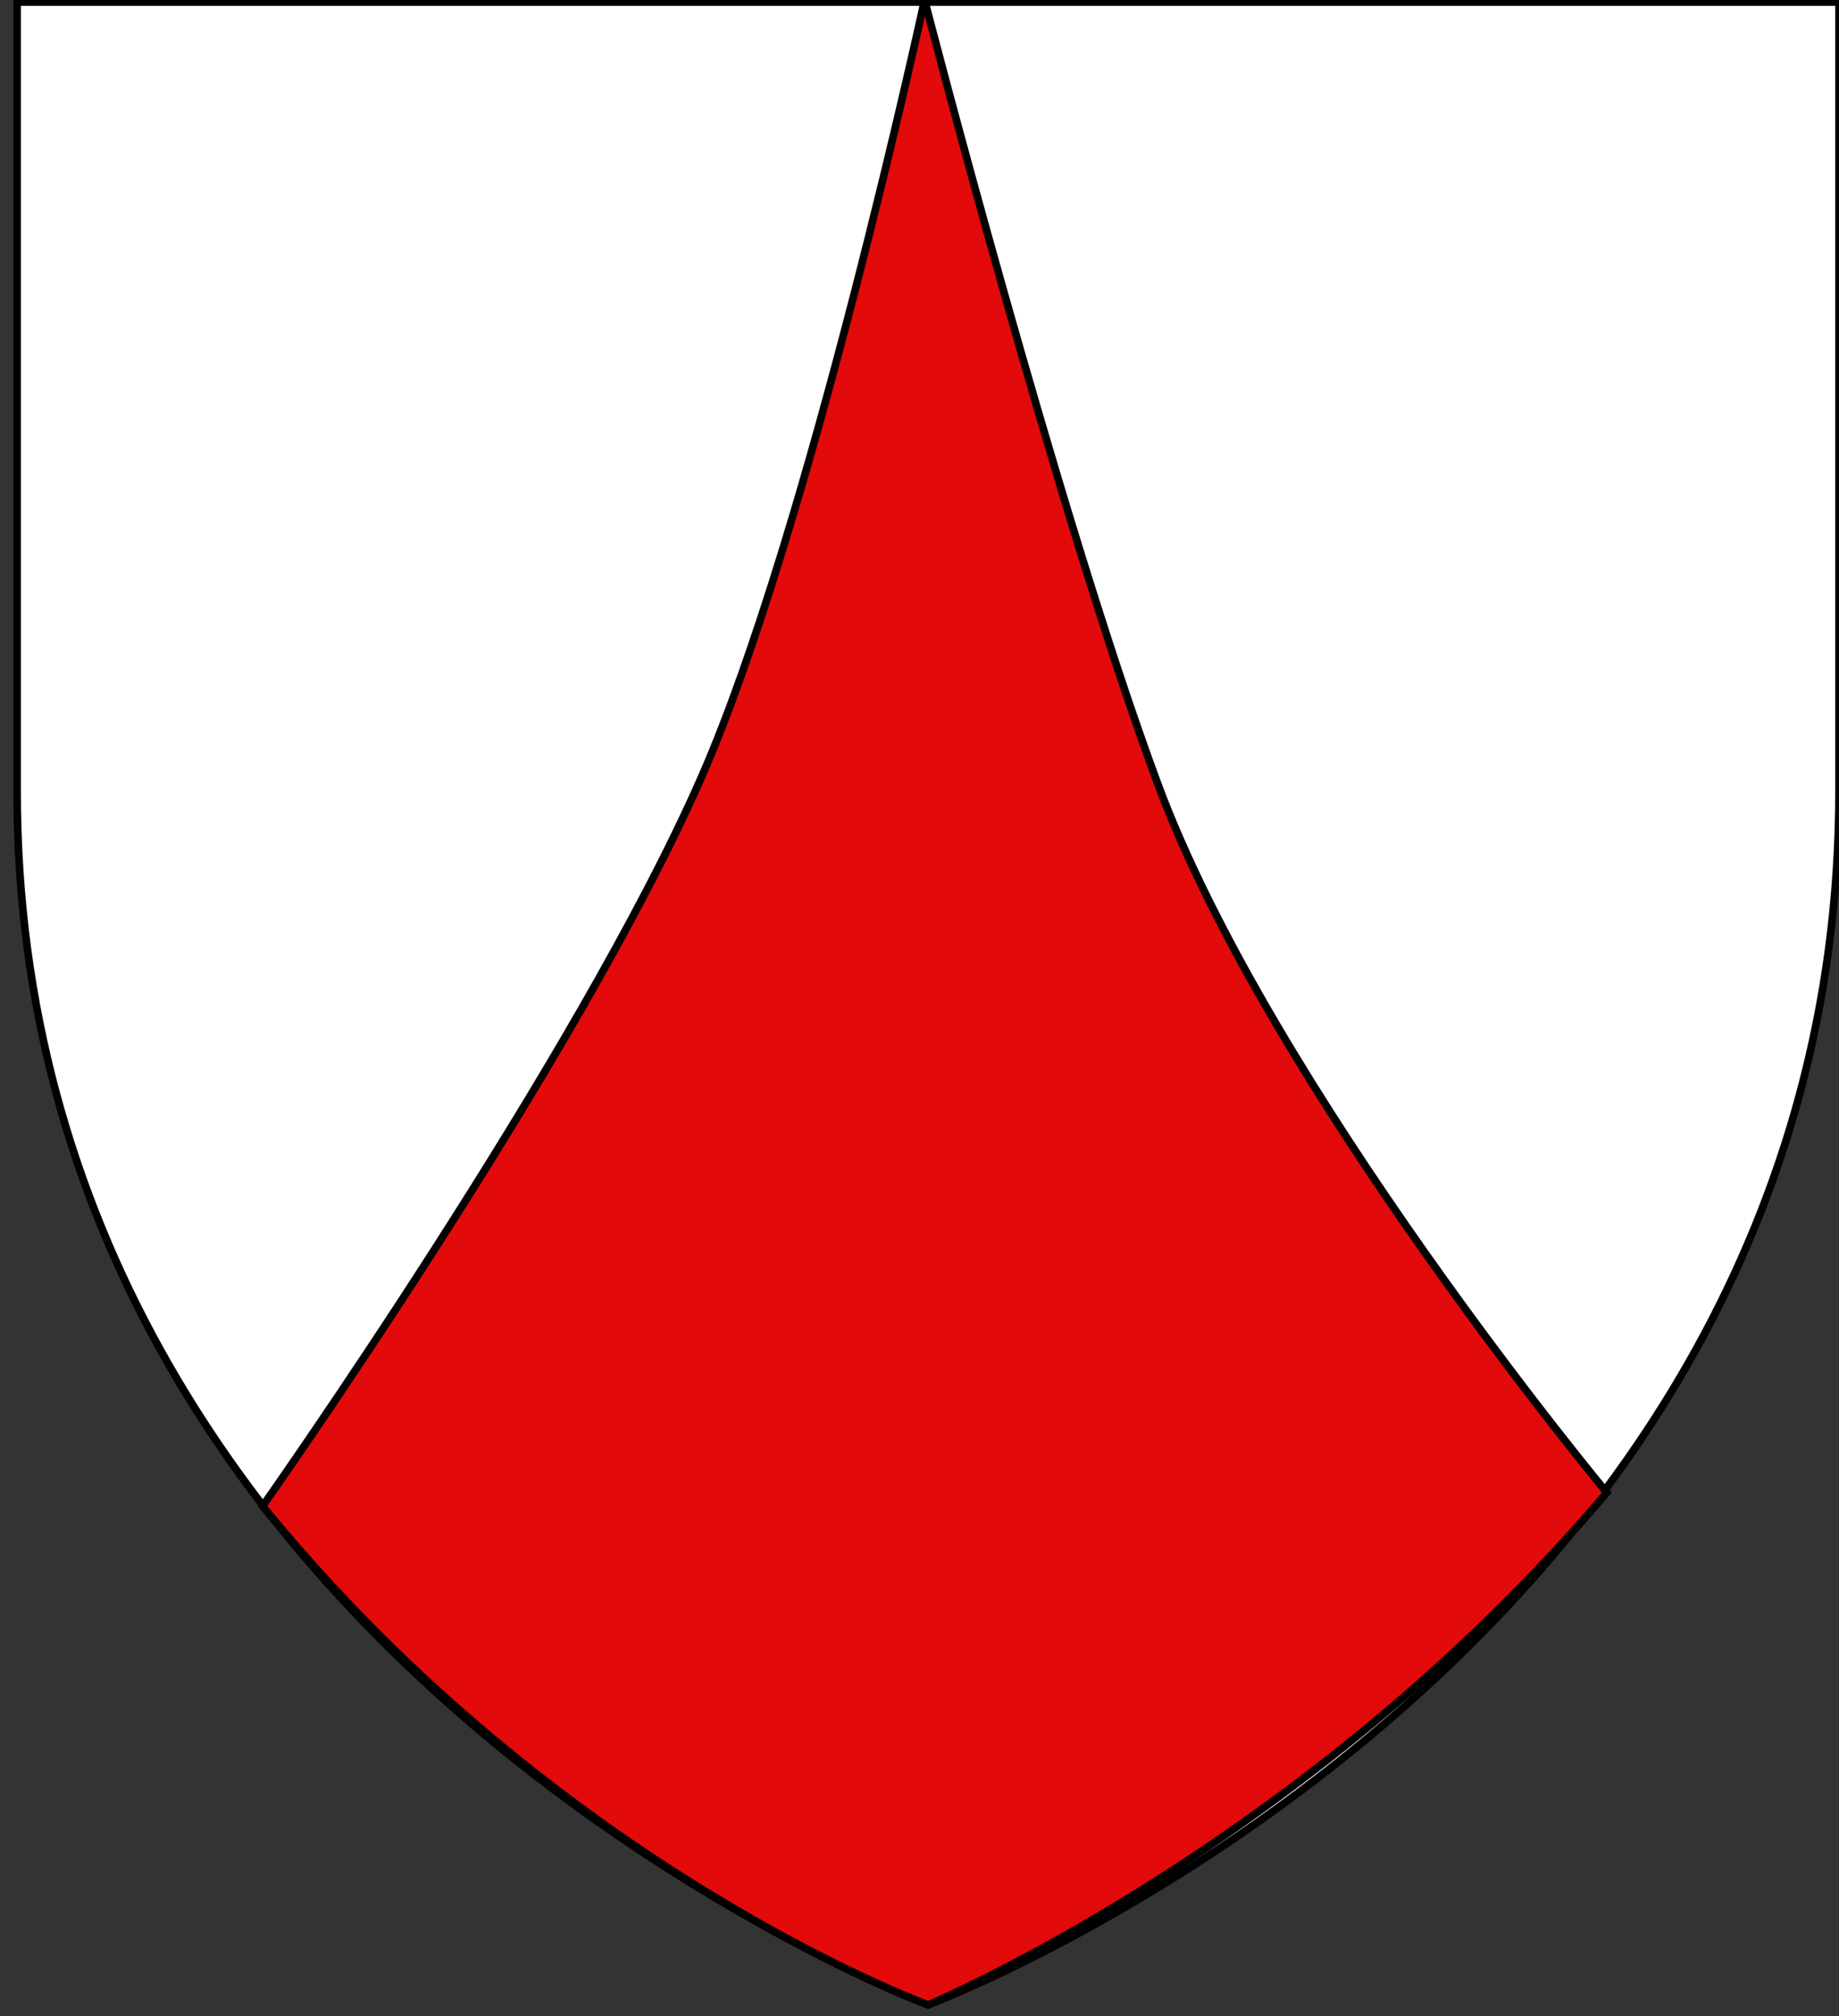
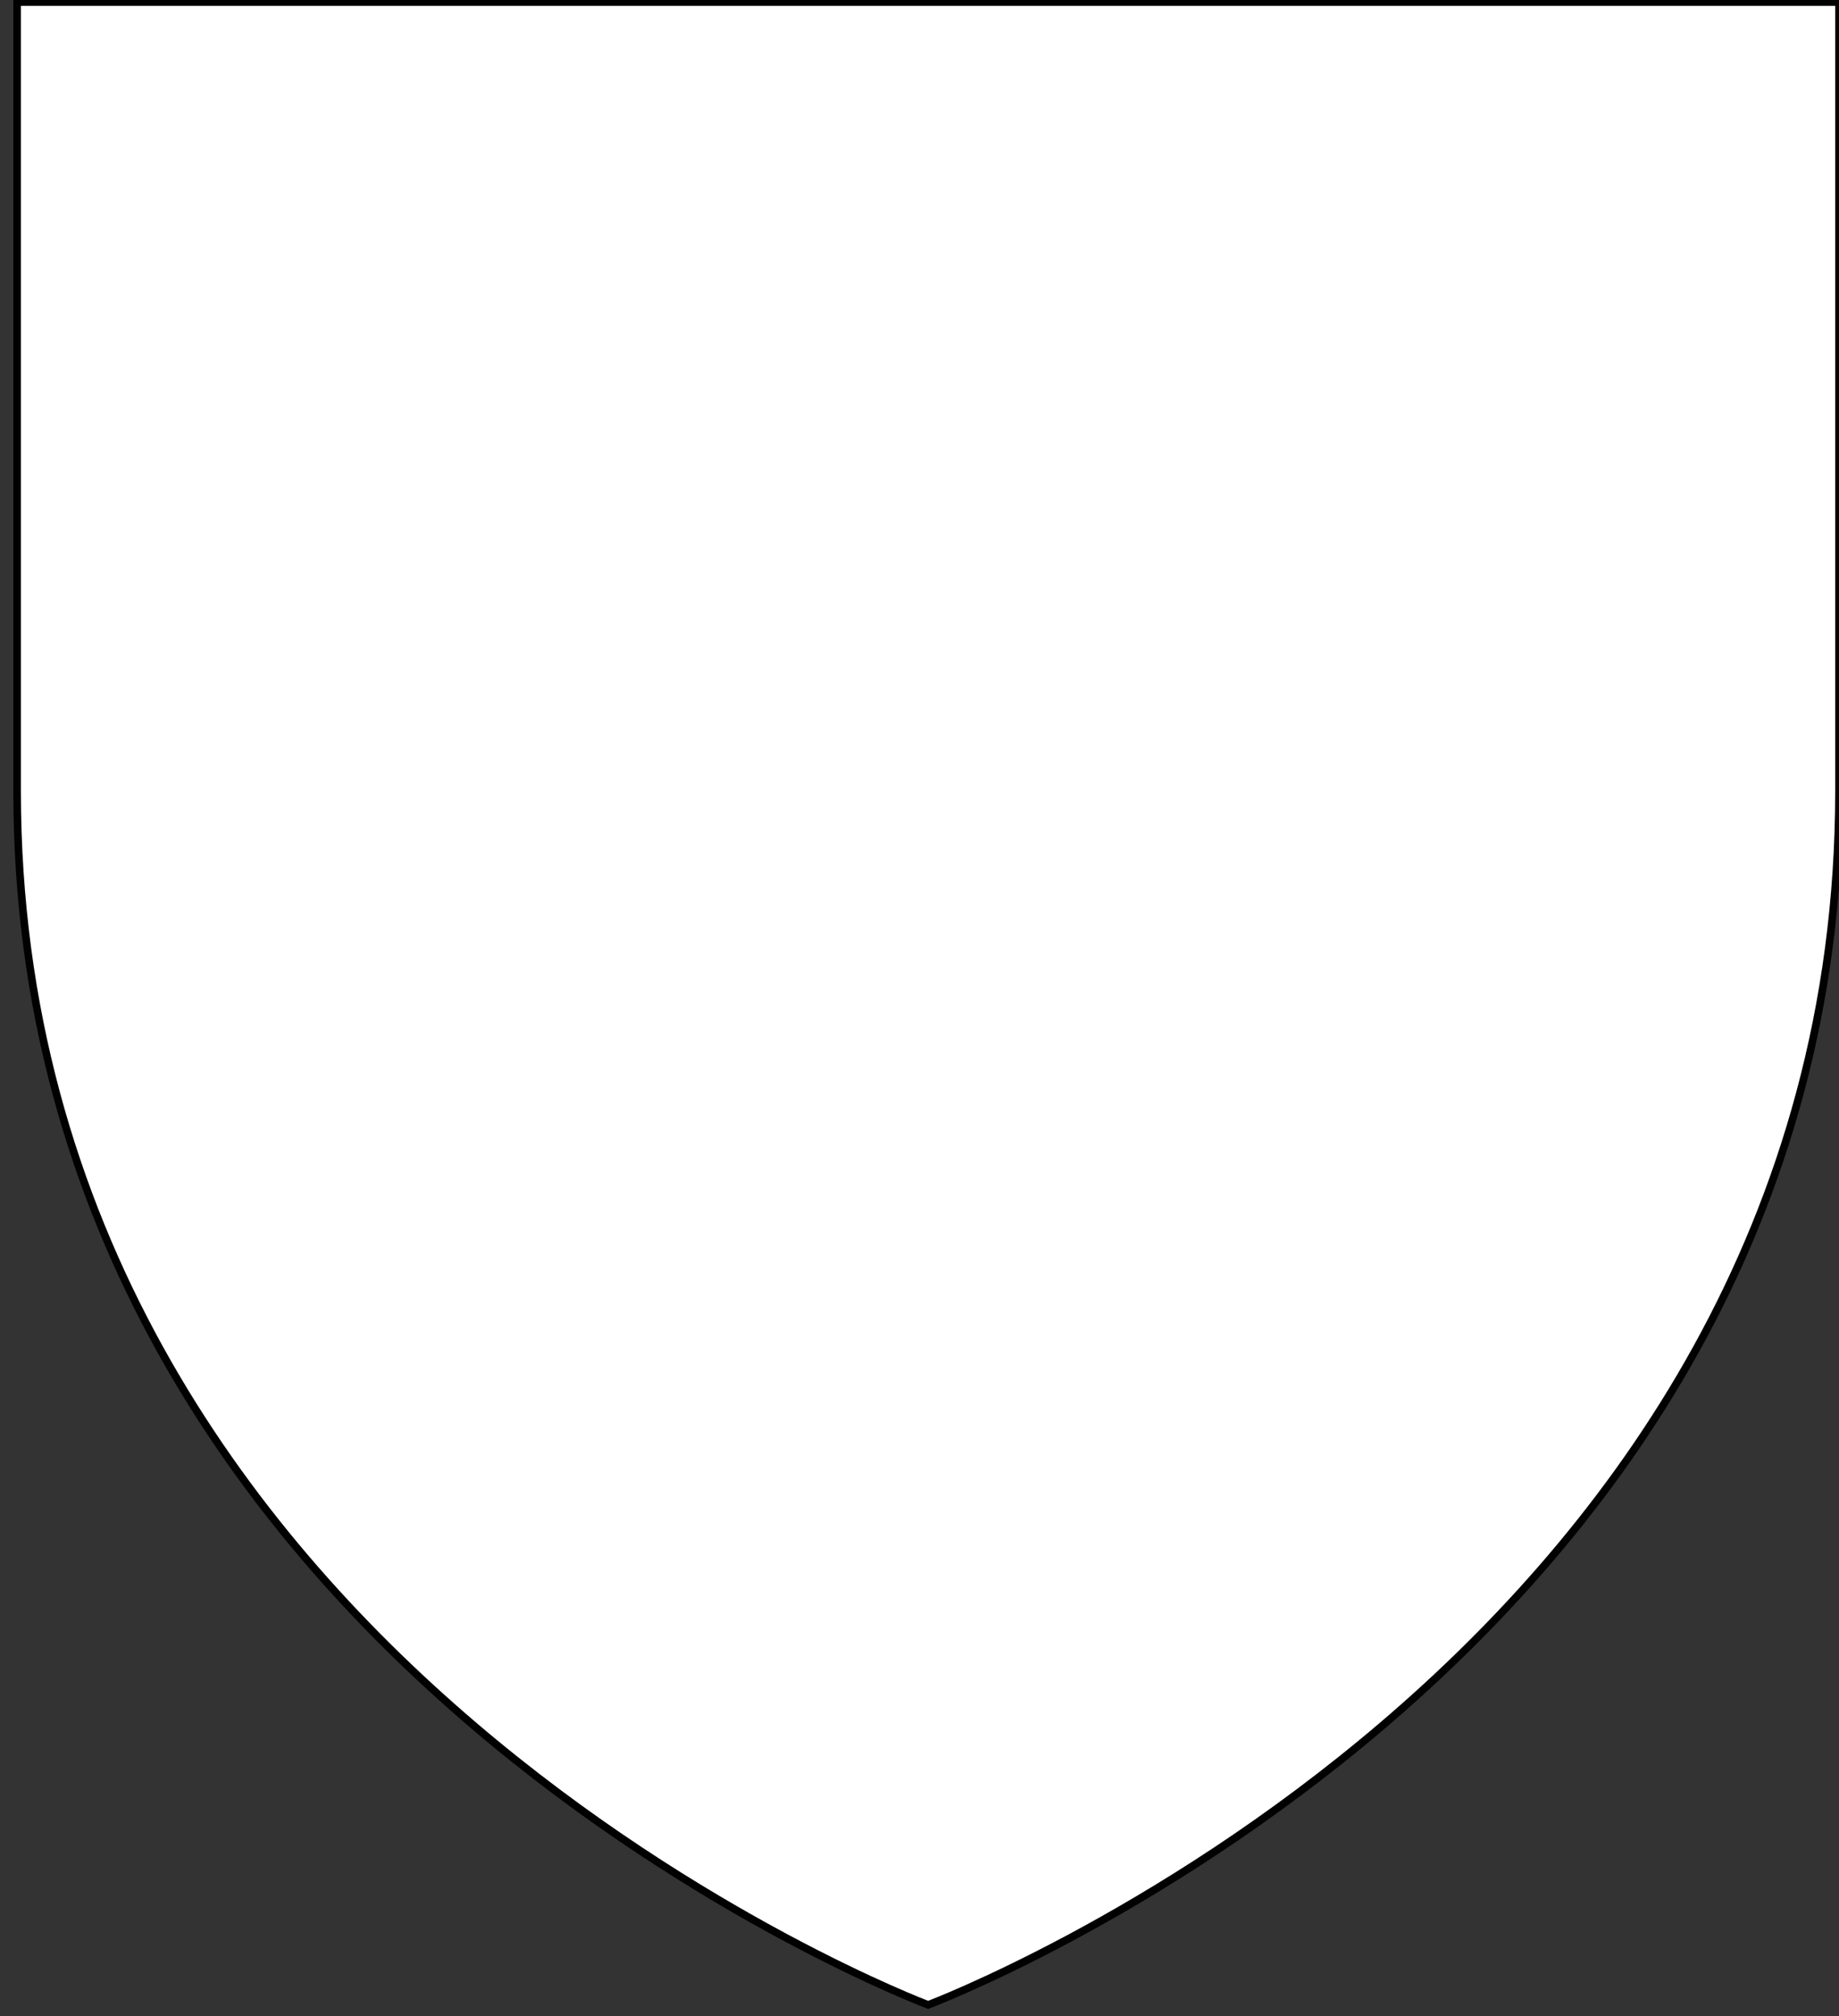
<svg xmlns="http://www.w3.org/2000/svg" version="1.1" id="Layer_1" x="0px" y="0px" width="181.5px" height="199px" viewBox="0 0 181.5 199" enable-background="new 0 0 181.5 199" xml:space="preserve">
  <rect x="0" y="0" width="181.5" height="199" fill="#333333" stroke="none" />
  <path id="path1411_10_" fill="#FFFFFF" stroke="#010101" stroke-width="0.75" d="M91.604,197.9c0,0-89.915-33.836-89.915-119.812  c0-85.982,0-77.884,0-77.884H181.5v77.884C181.5,164.064,91.604,197.9,91.604,197.9z" />
-   <path id="path1411_1_" fill="#E20A0A" stroke="#010101" stroke-width="0.75" d="M91.604,197.9c0,0-36.354-13.234-65.686-49.233  c0,0,31.005-43.878,43.333-72C79.917,52.333,91.25,0,91.25,0s13,50.333,23,77.333c11.113,30.005,44.334,70,44.334,70  C128.917,182.333,91.604,197.9,91.604,197.9z" />
</svg>